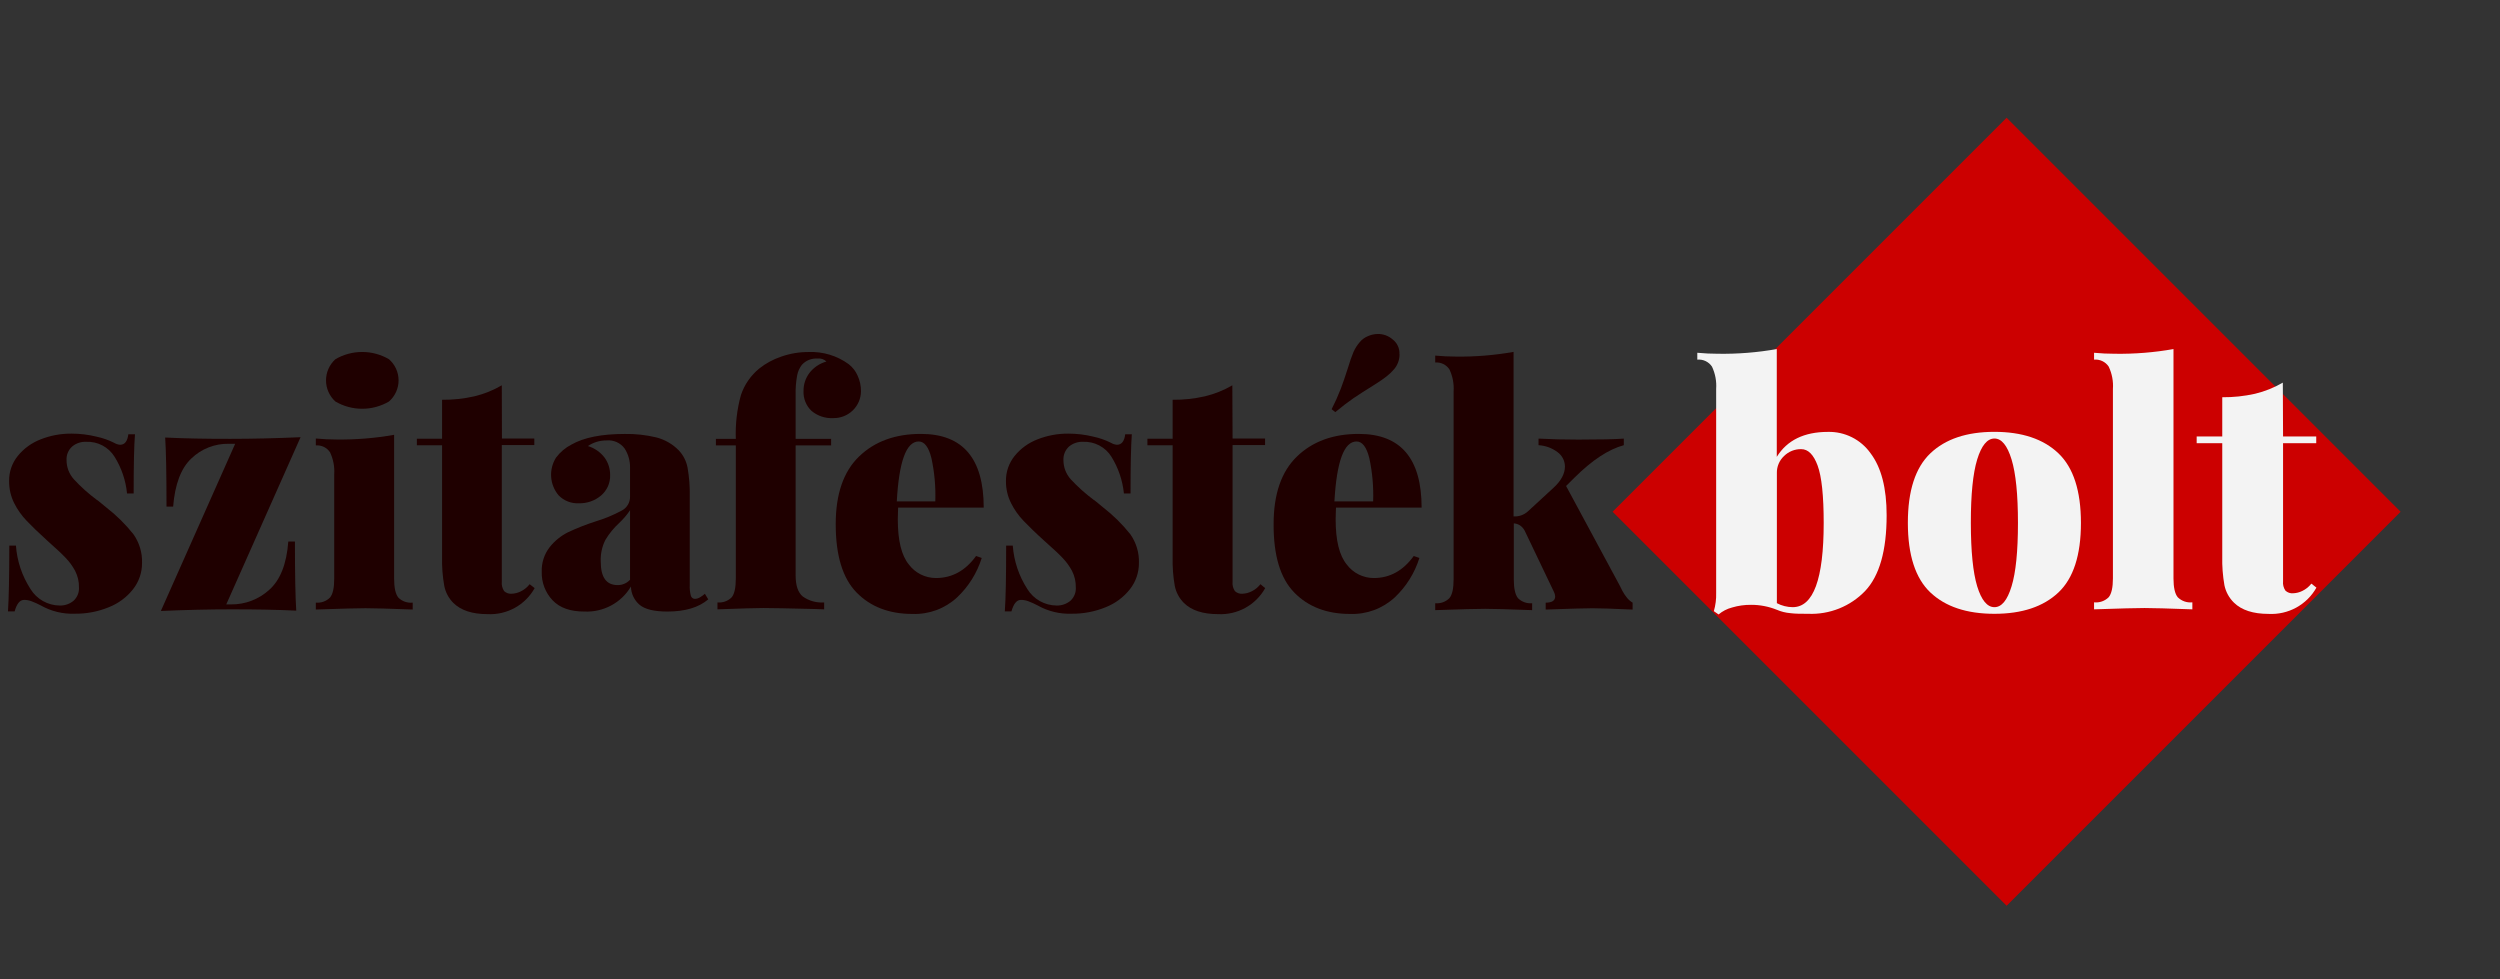
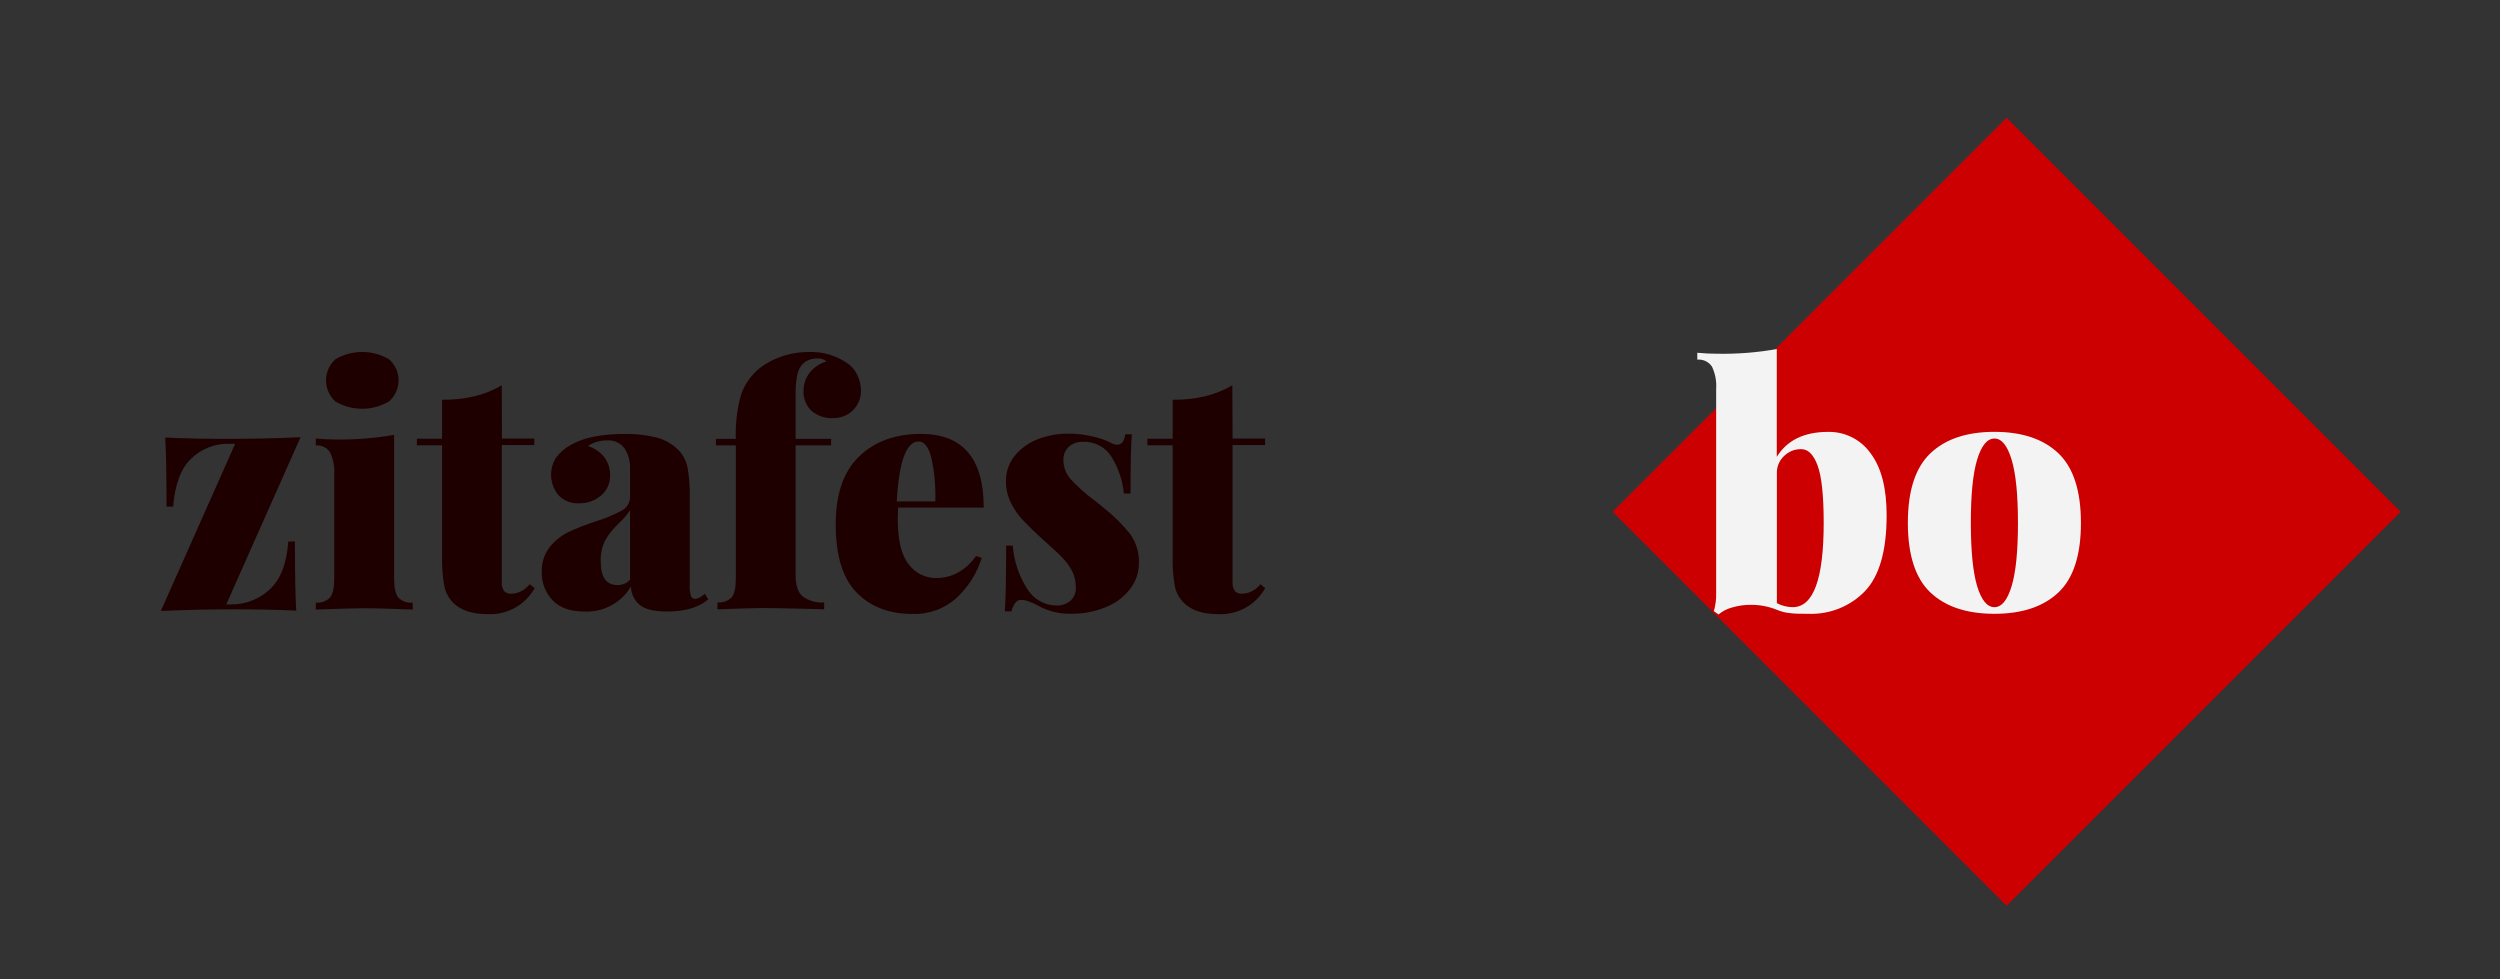
<svg xmlns="http://www.w3.org/2000/svg" width="291" height="114" viewBox="0 0 291 114" fill="none">
  <rect x="0" y="0" width="291" height="114" fill="#333333" stroke="none" />
-   <path d="M11.249 50.83C11.954 50.981 12.636 51.22 13.28 51.541C13.489 51.672 13.728 51.751 13.975 51.771C14.526 51.771 14.835 51.36 14.94 50.545H15.712C15.606 51.873 15.554 54.171 15.558 57.439H14.786C14.639 55.923 14.142 54.461 13.335 53.166C12.99 52.609 12.501 52.154 11.919 51.849C11.337 51.543 10.683 51.397 10.025 51.426C9.434 51.4 8.855 51.595 8.403 51.973C8.183 52.17 8.009 52.413 7.896 52.685C7.782 52.956 7.731 53.25 7.747 53.544C7.739 54.37 8.042 55.17 8.596 55.787C9.407 56.665 10.299 57.465 11.261 58.178C11.31 58.178 11.685 58.501 12.364 59.059C13.542 59.971 14.605 61.02 15.53 62.183C16.221 63.163 16.573 64.337 16.534 65.532C16.541 66.635 16.173 67.708 15.492 68.58C14.752 69.522 13.771 70.249 12.651 70.686C11.409 71.194 10.077 71.448 8.734 71.436C7.344 71.493 5.966 71.161 4.757 70.478C4.401 70.287 4.032 70.121 3.653 69.98C3.382 69.88 3.094 69.828 2.804 69.827C2.313 69.827 1.954 70.27 1.701 71.168H0.928C1.028 69.709 1.079 67.155 1.083 63.507H1.855C1.984 65.309 2.568 67.05 3.554 68.569C3.91 69.148 4.408 69.628 5.003 69.963C5.597 70.298 6.268 70.478 6.952 70.484C7.535 70.5 8.103 70.306 8.552 69.937C8.771 69.739 8.942 69.496 9.052 69.224C9.163 68.952 9.211 68.659 9.192 68.366C9.204 67.701 9.051 67.043 8.745 66.451C8.451 65.897 8.08 65.387 7.642 64.936C7.219 64.487 6.531 63.841 5.579 62.999C4.475 62.003 3.67 61.215 3.107 60.624C2.524 60.017 2.035 59.327 1.656 58.578C1.254 57.774 1.05 56.887 1.061 55.989C1.044 54.933 1.399 53.904 2.065 53.078C2.765 52.211 3.684 51.543 4.729 51.142C5.871 50.69 7.091 50.463 8.32 50.474C9.308 50.472 10.291 50.592 11.249 50.83Z" fill="#1F0000" />
  <path d="M26.337 70.353H26.888C28.541 70.37 30.138 69.759 31.351 68.645C32.627 67.507 33.363 65.636 33.558 63.031H34.33C34.33 66.862 34.382 69.544 34.484 71.08C32.344 70.974 29.82 70.923 26.91 70.927C24.336 70.927 21.607 70.991 18.724 71.118L27.374 51.656H26.602C25.803 51.644 25.01 51.789 24.268 52.082C23.525 52.375 22.849 52.81 22.277 53.363C21.07 54.494 20.363 56.363 20.153 58.971H19.381C19.381 55.141 19.329 52.46 19.226 50.928C21.359 51.034 23.882 51.085 26.795 51.081C29.369 51.081 32.1 51.017 34.986 50.89L26.337 70.353Z" fill="#1F0000" />
  <path d="M45.876 67.359C45.876 68.41 46.036 69.14 46.356 69.548C46.572 69.767 46.837 69.935 47.128 70.038C47.419 70.141 47.731 70.178 48.038 70.145V70.949C45.28 70.845 43.427 70.796 42.555 70.796C41.683 70.796 39.747 70.845 36.763 70.949V70.145C37.066 70.174 37.372 70.136 37.659 70.033C37.945 69.93 38.205 69.764 38.418 69.548C38.738 69.154 38.903 68.454 38.903 67.359V55.218C38.963 54.336 38.796 53.453 38.418 52.652C38.242 52.381 37.994 52.163 37.703 52.022C37.411 51.88 37.086 51.82 36.763 51.847V51.043C37.585 51.12 38.385 51.158 39.157 51.158C41.409 51.189 43.659 51.006 45.876 50.611V67.359ZM45.275 41.812C45.627 42.12 45.909 42.499 46.102 42.924C46.295 43.348 46.395 43.809 46.395 44.275C46.395 44.74 46.295 45.201 46.102 45.625C45.909 46.05 45.627 46.429 45.275 46.737C44.33 47.289 43.254 47.58 42.158 47.58C41.062 47.58 39.986 47.289 39.041 46.737C38.697 46.424 38.422 46.044 38.233 45.62C38.045 45.196 37.948 44.738 37.948 44.275C37.948 43.811 38.045 43.353 38.233 42.929C38.422 42.505 38.697 42.125 39.041 41.812C39.986 41.26 41.062 40.969 42.158 40.969C43.254 40.969 44.33 41.26 45.275 41.812Z" fill="#1F0000" />
  <path d="M58.426 51.043H62.193V51.809H58.409V67.71C58.37 68.094 58.465 68.481 58.679 68.804C58.797 68.915 58.937 68.999 59.09 69.052C59.243 69.105 59.406 69.125 59.568 69.11C59.93 69.095 60.286 69.004 60.61 68.842C61.019 68.645 61.375 68.356 61.653 68L62.232 68.459C61.696 69.423 60.898 70.218 59.928 70.753C58.959 71.288 57.857 71.542 56.749 71.485C54.972 71.485 53.648 71.047 52.771 70.183C52.227 69.638 51.858 68.945 51.712 68.191C51.516 67.09 51.431 65.972 51.459 64.853V51.831H48.524V51.065H51.459V46.534C52.726 46.547 53.991 46.411 55.226 46.13C56.345 45.861 57.418 45.43 58.409 44.849L58.426 51.043Z" fill="#1F0000" />
  <path d="M64.317 69.871C63.472 68.974 63.02 67.782 63.059 66.555C63.02 65.529 63.342 64.521 63.97 63.704C64.545 62.973 65.275 62.377 66.11 61.959C67.151 61.469 68.224 61.047 69.32 60.695C70.378 60.376 71.4 59.953 72.371 59.431C72.666 59.277 72.912 59.045 73.082 58.761C73.252 58.478 73.34 58.153 73.337 57.822V54.414C73.348 53.64 73.134 52.88 72.719 52.225C72.481 51.894 72.16 51.631 71.787 51.462C71.414 51.294 71.002 51.227 70.595 51.267C69.824 51.26 69.069 51.487 68.432 51.919C69.209 52.156 69.891 52.631 70.38 53.276C70.801 53.863 71.025 54.568 71.02 55.289C71.036 55.742 70.948 56.193 70.764 56.608C70.579 57.023 70.303 57.392 69.955 57.686C69.24 58.287 68.327 58.606 67.39 58.583C66.949 58.606 66.508 58.534 66.098 58.373C65.688 58.211 65.317 57.964 65.012 57.647C64.506 57.041 64.205 56.291 64.153 55.505C64.1 54.72 64.299 53.938 64.72 53.27C65.199 52.628 65.82 52.104 66.535 51.738C67.98 50.921 70.041 50.512 72.719 50.512C73.954 50.491 75.186 50.625 76.387 50.912C77.387 51.166 78.296 51.691 79.013 52.427C79.54 52.988 79.895 53.687 80.033 54.441C80.228 55.546 80.313 56.668 80.287 57.79V68.06C80.263 68.498 80.308 68.937 80.419 69.362C80.451 69.465 80.516 69.554 80.603 69.616C80.691 69.678 80.797 69.71 80.905 69.707C81.117 69.697 81.323 69.631 81.501 69.515C81.697 69.399 81.881 69.265 82.052 69.116L82.439 69.767C81.335 70.708 79.747 71.184 77.689 71.184C76.144 71.184 75.063 70.921 74.445 70.396C74.137 70.132 73.888 69.807 73.715 69.441C73.542 69.075 73.449 68.677 73.441 68.273C72.892 69.2 72.099 69.961 71.146 70.474C70.194 70.987 69.118 71.233 68.035 71.184C66.395 71.192 65.156 70.754 64.317 69.871ZM73.337 67.48V59.393C72.97 59.937 72.543 60.438 72.062 60.886C71.445 61.455 70.912 62.107 70.479 62.824C70.076 63.61 69.885 64.487 69.927 65.368C69.927 67.212 70.584 68.104 71.897 68.104C72.168 68.107 72.436 68.053 72.684 67.945C72.932 67.838 73.155 67.679 73.337 67.48Z" fill="#1F0000" />
  <path d="M98.784 42.387C99.228 42.731 99.581 43.178 99.81 43.689C100.087 44.276 100.227 44.918 100.218 45.566C100.206 46.399 99.862 47.194 99.26 47.776C98.658 48.358 97.848 48.679 97.007 48.668C96.08 48.722 95.168 48.42 94.459 47.826C94.144 47.525 93.898 47.161 93.739 46.758C93.579 46.355 93.508 45.922 93.532 45.489C93.525 44.745 93.763 44.019 94.21 43.421C94.709 42.773 95.406 42.303 96.197 42.081C96.06 41.949 95.896 41.849 95.715 41.789C95.534 41.73 95.343 41.711 95.154 41.736C94.816 41.713 94.476 41.767 94.162 41.892C93.848 42.019 93.566 42.214 93.339 42.464C93.06 42.829 92.871 43.254 92.787 43.706C92.652 44.446 92.593 45.197 92.611 45.949V51.081H96.743V51.847H92.611V66.982C92.611 68.153 92.887 68.974 93.444 69.433C94.166 69.944 95.047 70.188 95.932 70.123V70.927L94.828 70.889C91.739 70.812 89.744 70.774 88.843 70.774C88.071 70.774 86.294 70.825 83.514 70.927V70.123C83.817 70.152 84.123 70.113 84.41 70.01C84.696 69.907 84.956 69.742 85.169 69.526C85.489 69.132 85.649 68.403 85.649 67.338V51.847H83.332V51.081H85.649C85.584 49.355 85.787 47.63 86.25 45.965C86.658 44.76 87.4 43.692 88.391 42.885C89.142 42.291 89.991 41.83 90.901 41.522C91.941 41.153 93.039 40.967 94.144 40.975C95.807 40.911 97.443 41.409 98.784 42.387Z" fill="#1F0000" />
  <path d="M113.617 64.717L114.274 64.947C113.727 66.7 112.736 68.284 111.394 69.548C110.698 70.19 109.882 70.689 108.991 71.018C108.1 71.347 107.153 71.498 106.203 71.463C103.5 71.463 101.336 70.633 99.71 68.974C98.085 67.314 97.274 64.656 97.278 61.001C97.278 57.503 98.186 54.879 100.003 53.128C101.819 51.377 104.221 50.503 107.207 50.507C112.073 50.507 114.505 53.367 114.505 59.086H104.543C104.543 59.393 104.504 59.852 104.504 60.465C104.504 62.916 104.934 64.666 105.795 65.713C106.16 66.2 106.635 66.595 107.182 66.868C107.729 67.141 108.333 67.283 108.945 67.283C110.82 67.283 112.378 66.427 113.617 64.717ZM104.388 58.359H108.868C108.927 56.674 108.777 54.989 108.421 53.341C108.101 52.039 107.606 51.388 106.937 51.388C105.492 51.388 104.642 53.711 104.388 58.359Z" fill="#1F0000" />
  <path d="M127.287 50.83C127.989 50.981 128.67 51.22 129.311 51.541C129.522 51.67 129.76 51.749 130.006 51.771C130.558 51.771 130.873 51.36 130.977 50.545H131.744C131.645 51.873 131.595 54.171 131.595 57.439H130.823C130.671 55.925 130.175 54.464 129.372 53.166C129.026 52.61 128.537 52.156 127.955 51.85C127.374 51.544 126.72 51.398 126.062 51.426C125.472 51.402 124.894 51.597 124.44 51.973C124.221 52.171 124.049 52.414 123.935 52.686C123.822 52.957 123.77 53.25 123.784 53.544C123.779 54.37 124.081 55.168 124.633 55.787C125.447 56.662 126.339 57.462 127.298 58.178C127.353 58.178 127.723 58.501 128.401 59.059C129.578 59.972 130.641 61.021 131.568 62.183C132.258 63.163 132.61 64.337 132.572 65.532C132.578 66.635 132.211 67.708 131.529 68.58C130.788 69.521 129.807 70.248 128.688 70.686C127.444 71.194 126.111 71.449 124.766 71.436C123.376 71.492 121.998 71.16 120.789 70.478C120.433 70.287 120.064 70.12 119.685 69.98C119.414 69.879 119.126 69.828 118.836 69.827C118.345 69.827 117.986 70.27 117.732 71.168H116.96C117.067 69.709 117.118 67.155 117.115 63.507H117.887C118.018 65.309 118.602 67.049 119.586 68.569C119.942 69.148 120.441 69.627 121.035 69.963C121.63 70.298 122.3 70.477 122.984 70.484C123.568 70.501 124.139 70.306 124.589 69.937C124.807 69.739 124.978 69.495 125.087 69.223C125.197 68.951 125.244 68.659 125.224 68.366C125.235 67.702 125.084 67.045 124.782 66.451C124.486 65.898 124.115 65.388 123.679 64.936C123.256 64.487 122.567 63.841 121.61 62.999C120.507 62.003 119.707 61.215 119.139 60.624C118.557 60.017 118.07 59.327 117.694 58.578C117.287 57.775 117.081 56.888 117.093 55.989C117.079 54.933 117.433 53.905 118.097 53.078C118.797 52.211 119.716 51.543 120.761 51.142C121.903 50.691 123.123 50.464 124.352 50.474C125.341 50.473 126.327 50.592 127.287 50.83Z" fill="#1F0000" />
  <rect x="233.569" y="13.706" width="64.86" height="64.86" transform="rotate(45 233.569 13.706)" fill="#CC0000" />
  <path d="M143.472 51.043H147.256V51.809H143.472V67.71C143.429 68.095 143.525 68.482 143.742 68.804C143.859 68.915 143.999 69 144.153 69.053C144.306 69.106 144.469 69.126 144.63 69.11C144.993 69.095 145.349 69.004 145.673 68.842C146.081 68.645 146.438 68.356 146.716 68L147.267 68.459C146.731 69.423 145.933 70.217 144.963 70.752C143.994 71.287 142.892 71.541 141.784 71.485C140.008 71.485 138.678 71.047 137.807 70.183C137.261 69.638 136.89 68.945 136.742 68.191C136.551 67.089 136.468 65.971 136.494 64.853V51.831H133.559V51.065H136.494V46.534C137.759 46.547 139.022 46.411 140.256 46.13C141.377 45.861 142.451 45.43 143.444 44.849L143.472 51.043Z" fill="#1F0000" />
-   <path d="M164.561 64.717L165.218 64.947C164.671 66.7 163.68 68.284 162.338 69.548C161.641 70.19 160.824 70.69 159.932 71.019C159.04 71.347 158.092 71.498 157.142 71.463C154.439 71.463 152.276 70.633 150.654 68.974C149.032 67.314 148.231 64.656 148.249 61.001C148.249 57.503 149.158 54.879 150.974 53.128C152.791 51.377 155.191 50.503 158.173 50.507C163.039 50.507 165.473 53.367 165.477 59.086H155.509C155.509 59.393 155.47 59.852 155.47 60.465C155.47 62.916 155.902 64.666 156.766 65.713C157.13 66.2 157.604 66.596 158.15 66.868C158.697 67.141 159.299 67.283 159.911 67.283C161.775 67.283 163.325 66.427 164.561 64.717ZM162.906 41.238C162.913 41.885 162.68 42.513 162.25 43C161.992 43.304 161.702 43.579 161.384 43.821C161.036 44.089 160.722 44.313 160.435 44.493C160.148 44.674 159.933 44.811 159.778 44.915C158.955 45.425 158.219 45.898 157.572 46.332C156.937 46.764 156.226 47.311 155.426 47.974L155.001 47.629C155.398 46.856 155.753 46.064 156.066 45.254C156.309 44.587 156.618 43.744 156.932 42.726C157.105 42.128 157.311 41.54 157.55 40.964C157.735 40.547 157.983 40.16 158.283 39.815C158.528 39.521 158.84 39.29 159.194 39.142C159.567 38.969 159.973 38.878 160.385 38.874C161.009 38.867 161.613 39.087 162.084 39.492C162.354 39.694 162.57 39.959 162.711 40.264C162.853 40.569 162.916 40.903 162.895 41.238H162.906ZM155.338 58.359H159.834C159.894 56.675 159.746 54.989 159.392 53.341C159.067 52.039 158.576 51.388 157.903 51.388C156.447 51.388 155.588 53.711 155.327 58.359H155.338Z" fill="#1F0000" />
-   <path d="M188.85 68.782C189.004 69.074 189.189 69.349 189.401 69.603C189.58 69.82 189.794 70.005 190.036 70.15V70.954C187.671 70.849 186.114 70.797 185.363 70.801C184.514 70.801 182.699 70.852 179.919 70.954V70.15C180.663 70.15 181.022 69.904 181.022 69.422C181.013 69.231 180.96 69.043 180.868 68.875L177.469 61.762C177.338 61.517 177.148 61.307 176.918 61.149C176.703 61.016 176.459 60.937 176.206 60.919V67.431C176.206 68.481 176.366 69.211 176.686 69.619C176.9 69.835 177.159 70 177.446 70.103C177.732 70.206 178.038 70.245 178.341 70.216V71.02C175.583 70.916 173.729 70.867 172.858 70.867C171.986 70.867 170.05 70.916 167.06 71.02V70.216C167.363 70.246 167.669 70.207 167.956 70.104C168.242 70.001 168.502 69.835 168.715 69.619C169.035 69.225 169.2 68.525 169.2 67.431V45.566C169.26 44.684 169.093 43.801 168.715 43C168.538 42.73 168.291 42.512 168 42.37C167.708 42.229 167.383 42.168 167.06 42.195V41.391C167.862 41.468 168.662 41.506 169.46 41.506C171.712 41.537 173.962 41.354 176.179 40.959V60.109C176.479 60.129 176.781 60.087 177.065 59.989C177.349 59.89 177.611 59.736 177.834 59.535L180.807 56.799C181.704 55.982 182.155 55.152 182.158 54.31C182.158 53.981 182.08 53.657 181.929 53.364C181.779 53.071 181.56 52.818 181.292 52.624C180.653 52.145 179.885 51.865 179.086 51.82V51.054C180.557 51.131 182.101 51.169 183.72 51.169C186.239 51.169 188.002 51.131 189.01 51.054V51.82C187.234 52.305 185.329 53.556 183.295 55.574L182.291 56.569L188.519 68.126L188.85 68.782Z" fill="#1F0000" />
  <path d="M217.723 52.745C218.98 54.397 219.607 56.81 219.604 59.984C219.604 64.091 218.769 67.028 217.099 68.793C216.25 69.677 215.22 70.371 214.078 70.829C212.937 71.286 211.71 71.497 210.48 71.447C209.641 71.447 208.946 71.447 208.383 71.37C207.849 71.325 207.325 71.193 206.833 70.982C205.875 70.595 204.85 70.398 203.816 70.402C203.069 70.395 202.325 70.5 201.609 70.714C201.032 70.864 200.497 71.14 200.043 71.523L199.491 71.14C199.692 70.447 199.783 69.727 199.761 69.006V45.27C199.824 44.379 199.656 43.487 199.276 42.677C199.093 42.4 198.836 42.177 198.535 42.033C198.234 41.89 197.899 41.83 197.566 41.862V41.063C198.375 41.139 199.186 41.178 199.998 41.178C202.284 41.212 204.567 41.029 206.817 40.63V53.177C208.019 51.24 210.005 50.272 212.774 50.272C213.741 50.249 214.697 50.463 215.56 50.895C216.423 51.326 217.166 51.961 217.723 52.745ZM212.278 60.876C212.278 57.702 212.043 55.475 211.572 54.195C211.101 52.914 210.461 52.276 209.652 52.28C209.285 52.275 208.921 52.342 208.581 52.478C208.241 52.615 207.932 52.817 207.672 53.073C207.397 53.328 207.179 53.637 207.034 53.982C206.888 54.326 206.818 54.697 206.828 55.07V70.21C207.395 70.51 208.027 70.67 208.67 70.675C211.075 70.675 212.278 67.409 212.278 60.876Z" fill="#F3F3F3" />
  <path d="M239.595 52.761C241.346 54.428 242.221 57.133 242.221 60.876C242.221 64.618 241.346 67.316 239.595 68.968C237.841 70.621 235.359 71.447 232.148 71.447C228.937 71.447 226.455 70.621 224.701 68.968C222.954 67.316 222.079 64.618 222.075 60.876C222.071 57.133 222.947 54.428 224.701 52.761C226.451 51.098 228.934 50.266 232.148 50.266C235.362 50.266 237.845 51.098 239.595 52.761ZM230.146 53.478C229.649 55.108 229.403 57.574 229.406 60.876C229.41 64.177 229.656 66.635 230.146 68.251C230.642 69.864 231.31 70.672 232.148 70.675C232.987 70.679 233.652 69.871 234.145 68.251C234.641 66.643 234.89 64.184 234.89 60.876C234.89 57.567 234.641 55.101 234.145 53.478C233.648 51.851 232.983 51.039 232.148 51.043C231.313 51.047 230.646 51.858 230.146 53.478Z" fill="#F3F3F3" />
-   <path d="M252.994 67.327C252.994 68.383 253.16 69.116 253.485 69.515C253.706 69.736 253.974 69.903 254.269 70.007C254.564 70.11 254.879 70.146 255.19 70.112V70.927C252.371 70.823 250.512 70.774 249.624 70.774C248.736 70.774 246.777 70.823 243.749 70.927V70.112C244.06 70.145 244.375 70.109 244.67 70.006C244.965 69.902 245.232 69.735 245.454 69.515C245.779 69.116 245.944 68.383 245.944 67.327V45.27C246.006 44.379 245.837 43.486 245.454 42.677C245.272 42.4 245.017 42.177 244.716 42.033C244.416 41.889 244.081 41.83 243.749 41.862V41.063C244.554 41.139 245.365 41.178 246.176 41.178C248.461 41.212 250.745 41.029 252.994 40.63V67.327Z" fill="#F3F3F3" />
-   <path d="M265.748 50.808H269.61V51.585H265.748V67.655C265.707 68.041 265.805 68.428 266.024 68.749C266.144 68.862 266.286 68.948 266.443 69.001C266.599 69.054 266.765 69.073 266.929 69.056C267.296 69.043 267.655 68.952 267.983 68.788C268.399 68.591 268.763 68.299 269.042 67.934L269.632 68.399C269.086 69.375 268.275 70.179 267.291 70.72C266.307 71.261 265.189 71.517 264.066 71.458C262.264 71.458 260.918 71.02 260.028 70.145C259.468 69.596 259.084 68.895 258.925 68.131C258.729 67.018 258.644 65.889 258.671 64.76V51.585H255.692V50.808H258.671V46.239C259.955 46.251 261.236 46.115 262.488 45.834C263.624 45.561 264.713 45.124 265.721 44.537L265.748 50.808Z" fill="#F3F3F3" />
</svg>